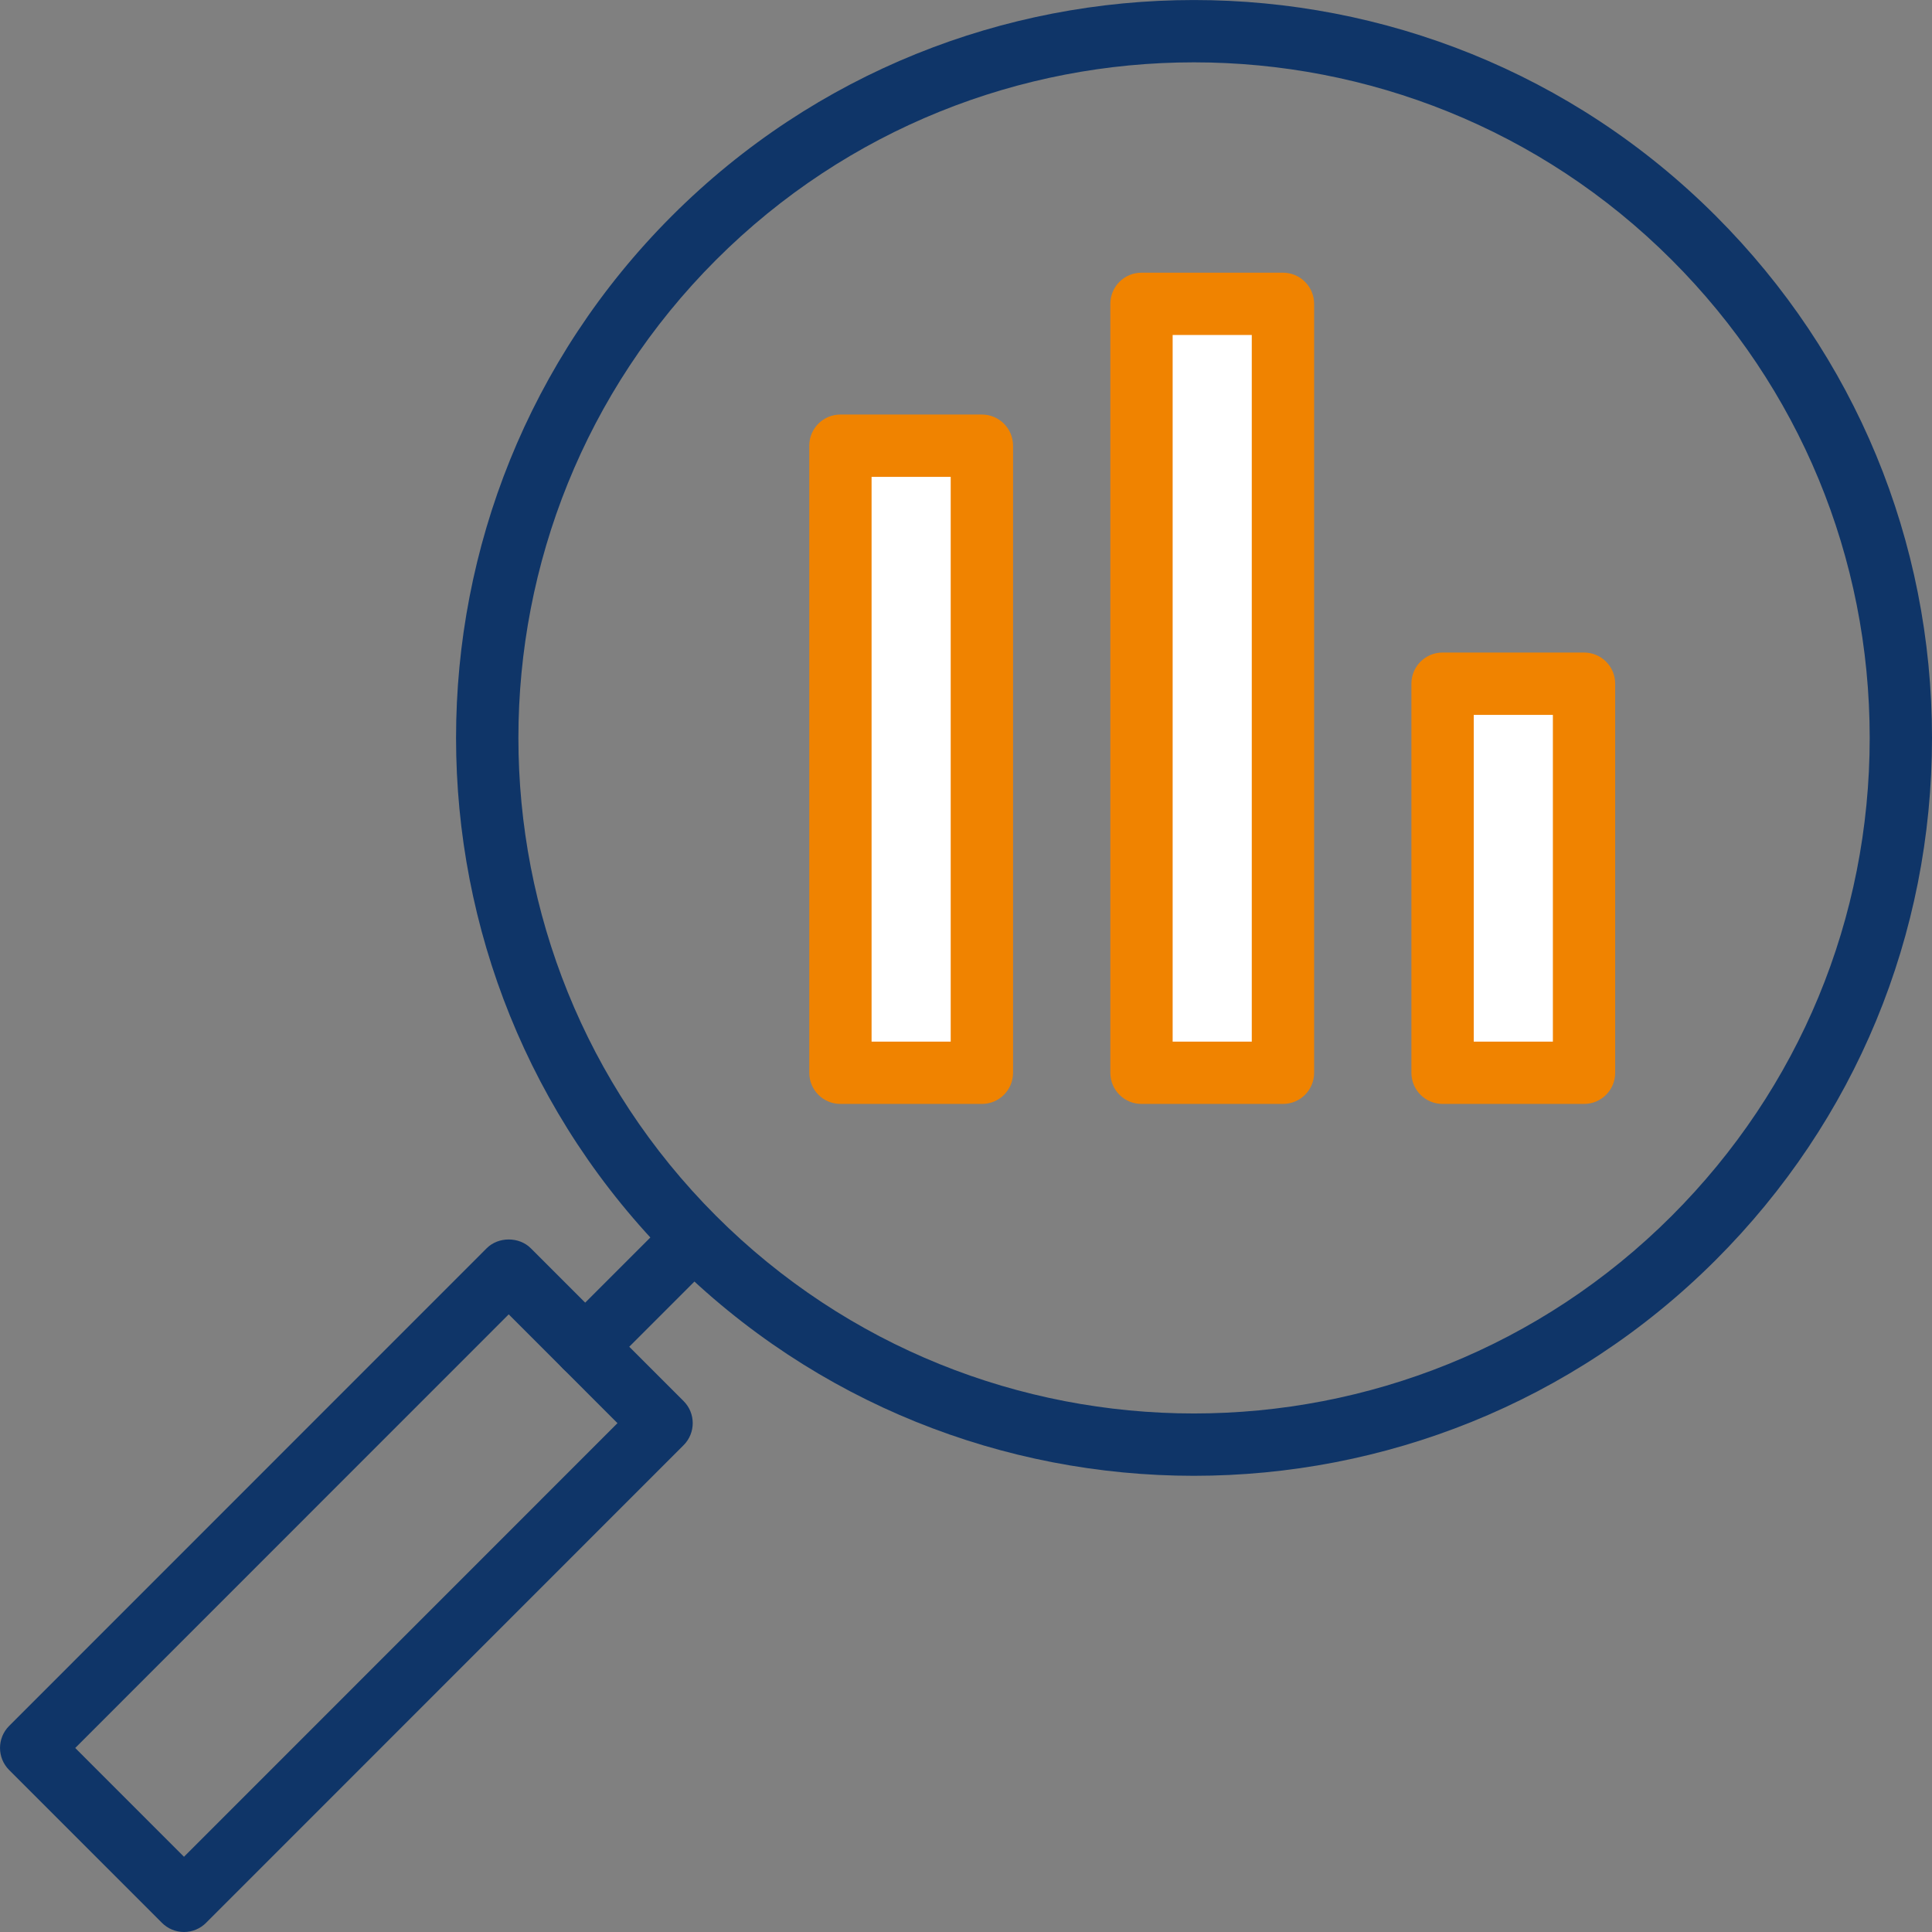
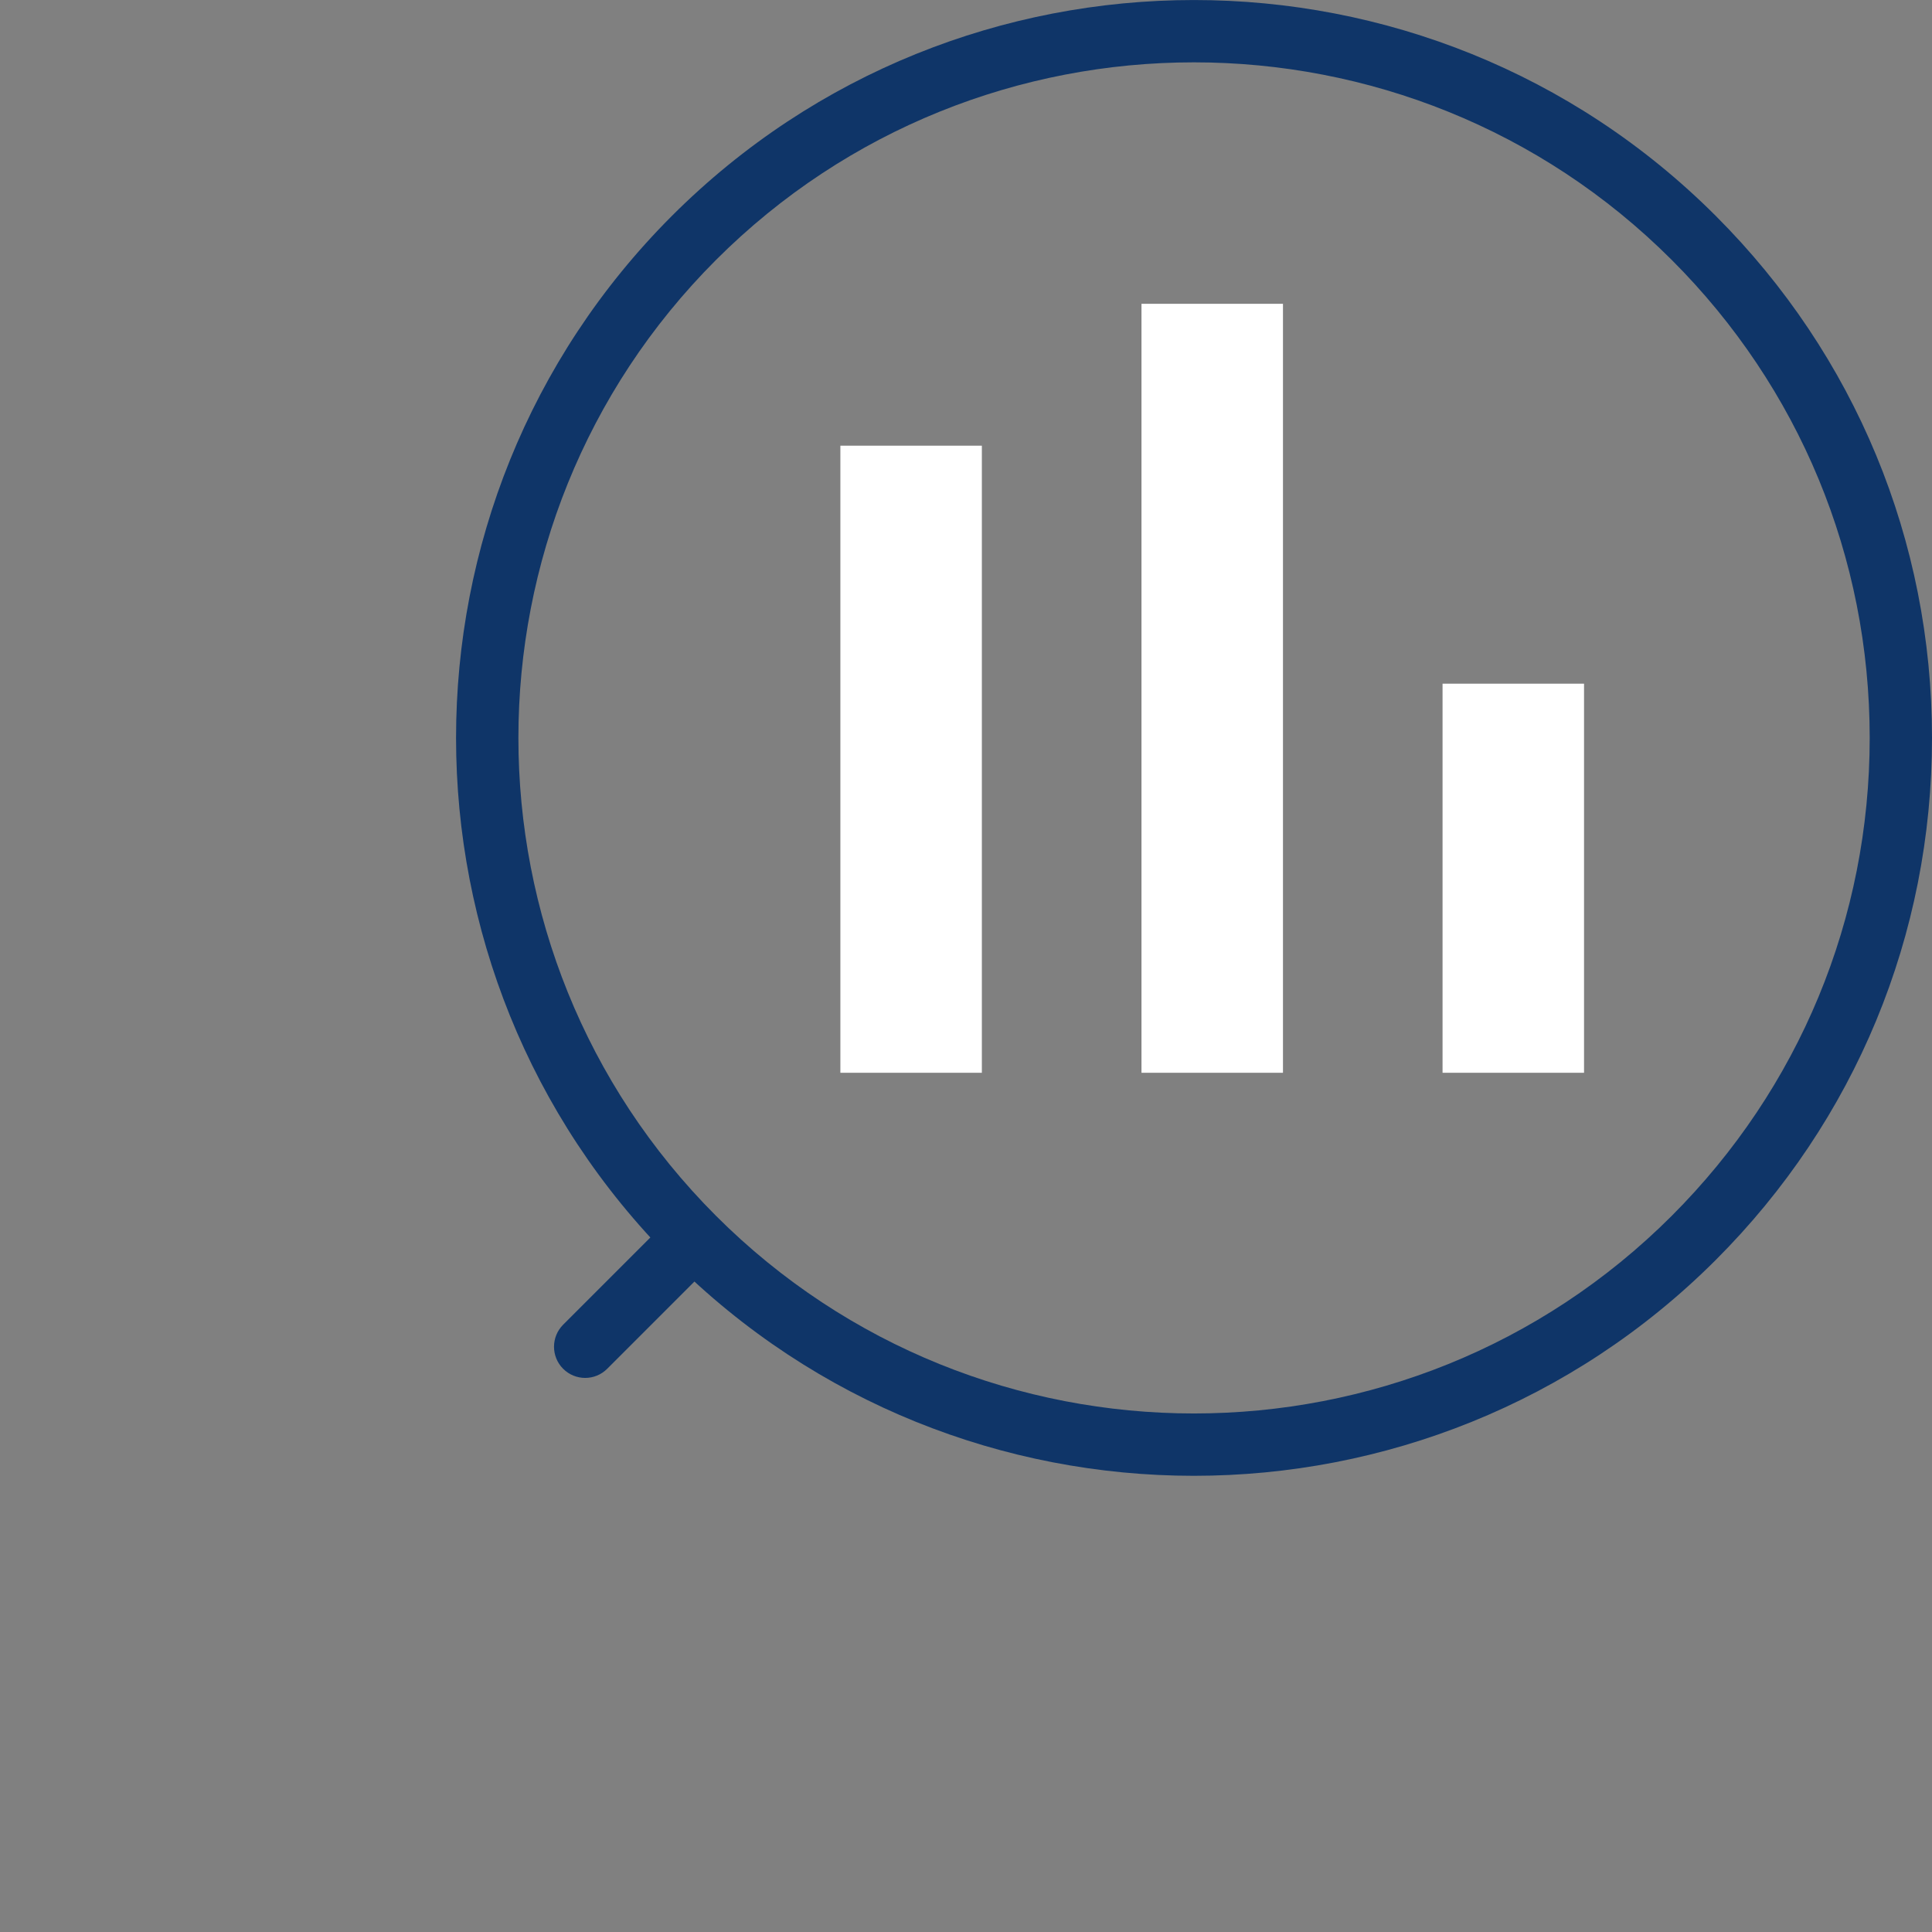
<svg xmlns="http://www.w3.org/2000/svg" id="_图层_1" data-name=" 图层 1" width="48" height="48" viewBox="0 0 48 48">
  <rect x="0" y="0" width="48" height="48" fill="#808080" stroke="none" />
  <path d="M29.661,36.666c-4.697,0-9.392-1.788-12.968-5.363-7.15-7.152-7.15-18.788,0-25.939h0c7.151-7.15,18.784-7.152,25.935,0,3.464,3.464,5.372,8.07,5.372,12.969s-1.907,9.506-5.372,12.97c-3.575,3.575-8.271,5.363-12.967,5.363ZM17.789,6.458c-6.546,6.548-6.546,17.201,0,23.749,6.547,6.547,17.199,6.547,23.745,0,3.172-3.172,4.918-7.389,4.918-11.875s-1.746-8.703-4.918-11.874C34.987-.088,24.335-.087,17.789,6.458h0Z" fill="#0f3568" stroke-width="0" />
-   <path d="M4.571,48c-.205,0-.402-.082-.547-.227l-3.797-3.798c-.302-.302-.302-.792,0-1.095l11.865-11.868c.29-.29.804-.29,1.095,0l3.797,3.798c.302.302.302.792,0,1.095l-11.865,11.868c-.145.145-.342.227-.547.227ZM1.869,43.428l2.702,2.703,10.77-10.773-2.702-2.703L1.869,43.428Z" fill="#0f3568" stroke-width="0" />
  <path d="M14.538,34.234c-.198,0-.396-.076-.547-.227-.302-.302-.302-.792,0-1.095l2.544-2.544c.302-.302.792-.302,1.095,0s.302.793,0,1.095l-2.544,2.544c-.151.151-.349.227-.547.227Z" fill="#0f3568" stroke-width="0" />
  <g>
    <rect x="35.841" y="16.986" width="3.515" height="9.667" transform="translate(75.196 43.639) rotate(-180)" fill="#fff" stroke-width="0" />
-     <path d="M39.355,27.427h-3.515c-.428,0-.774-.347-.774-.774v-9.667c0-.428.346-.774.774-.774h3.515c.428,0,.774.347.774.774v9.667c0,.428-.346.774-.774.774ZM36.615,25.879h1.966v-8.118h-1.966v8.118Z" fill="#f08300" stroke-width="0" />
  </g>
  <g>
    <rect x="28.36" y="7.549" width="3.515" height="19.105" transform="translate(60.235 34.202) rotate(-180)" fill="#fff" stroke-width="0" />
-     <path d="M31.875,27.427h-3.515c-.428,0-.774-.347-.774-.774V7.549c0-.428.346-.774.774-.774h3.515c.428,0,.774.347.774.774v19.104c0,.428-.346.774-.774.774ZM29.134,25.879h1.966V8.323h-1.966v17.556Z" fill="#f08300" stroke-width="0" />
  </g>
  <g>
    <rect x="20.88" y="11.073" width="3.515" height="15.58" transform="translate(45.274 37.726) rotate(-180)" fill="#fff" stroke-width="0" />
-     <path d="M24.395,27.427h-3.515c-.428,0-.774-.347-.774-.774v-15.58c0-.428.346-.774.774-.774h3.515c.428,0,.774.347.774.774v15.58c0,.428-.346.774-.774.774ZM21.654,25.879h1.966v-14.031h-1.966v14.031Z" fill="#f08300" stroke-width="0" />
  </g>
</svg>